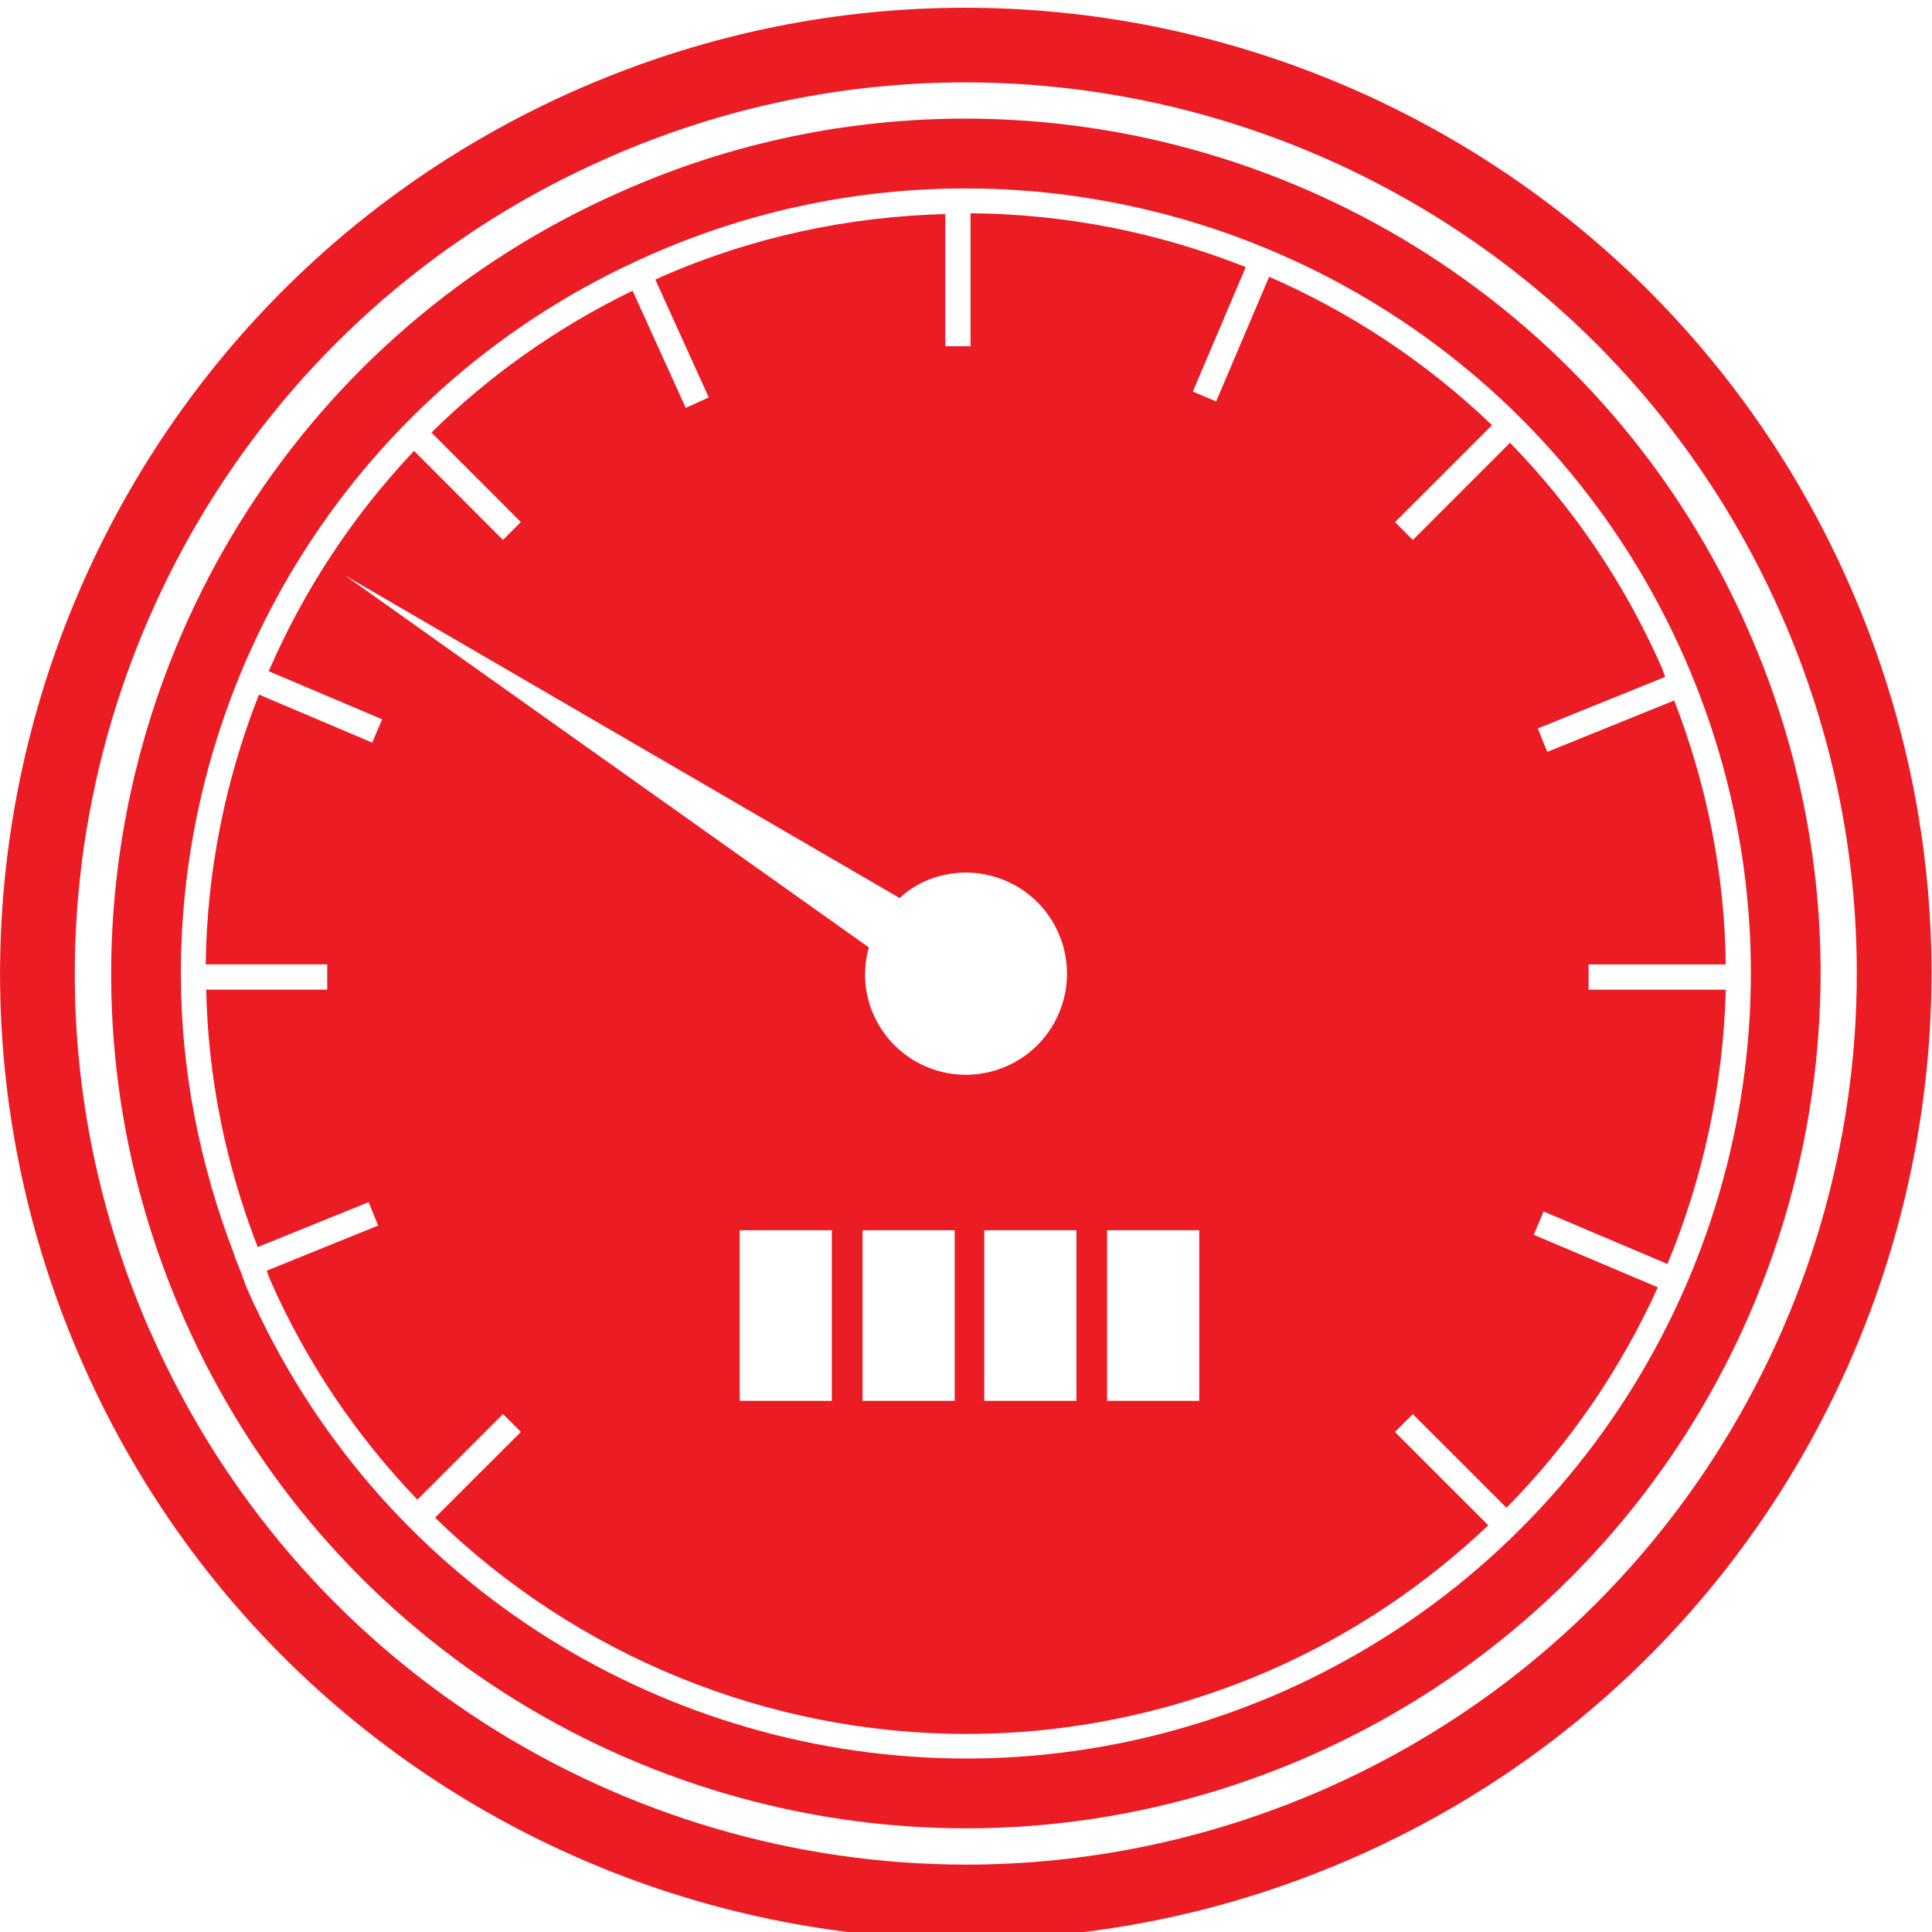
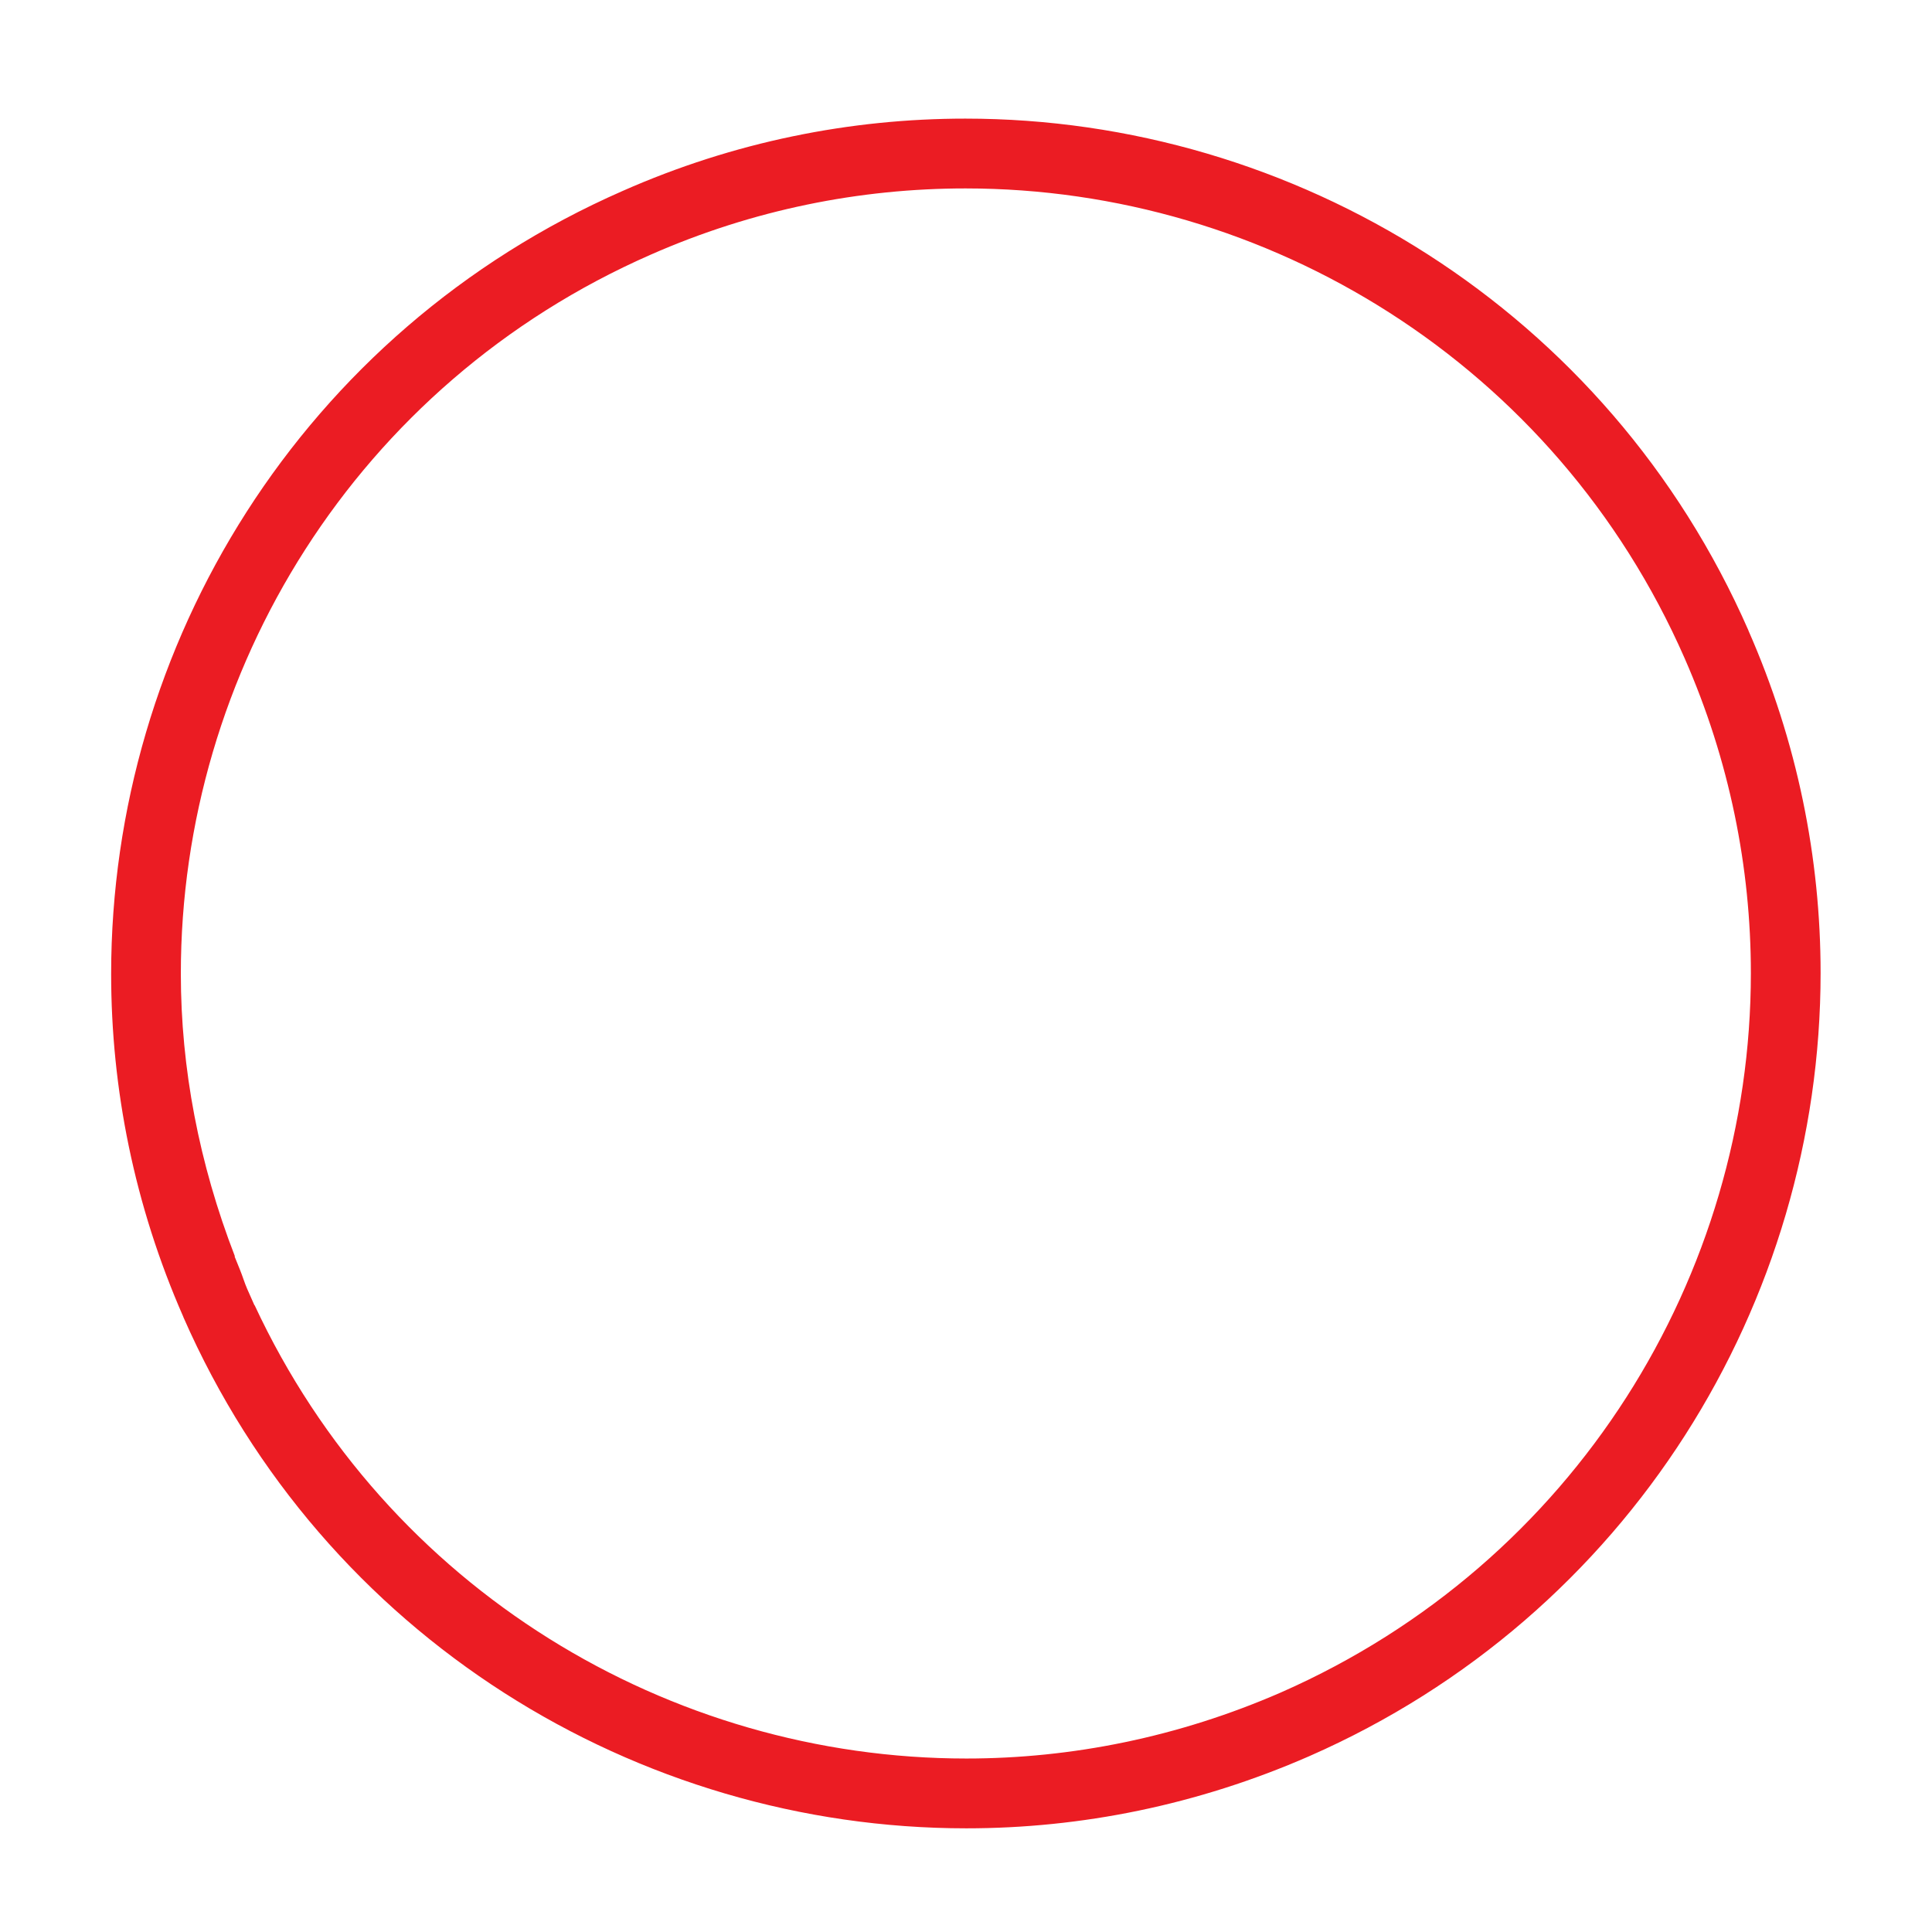
<svg xmlns="http://www.w3.org/2000/svg" id="Layer_1" version="1.1" viewBox="0 0 53 53">
  <defs>
    <style> .st0 { fill: #eb1c23; } </style>
  </defs>
-   <path class="st0" d="M43.581,26.456h3.76c-.026-2.42-.494-4.869-1.413-7.24l-3.482,1.41-.26-.642,3.496-1.416-.088-.236c-1.038-2.367-2.466-4.438-4.169-6.185l-2.666,2.666-.489-.49,2.66-2.66c-1.796-1.722-3.87-3.094-6.114-4.07l-1.454,3.419-.639-.27,1.451-3.415c-2.387-.947-4.945-1.458-7.549-1.476v3.648h-.693v-3.627c-2.623.069-5.269.613-7.814,1.732l-.14.067,1.465,3.231-.631.287-1.458-3.215c-2.09,1.018-3.944,2.336-5.519,3.893l2.453,2.455-.49.49-2.439-2.443c-1.686,1.78-3.028,3.829-3.988,6.044l3.113,1.32-.273.639-3.107-1.318c-.924,2.343-1.429,4.85-1.461,7.401h3.334v.693h-3.321c.049,2.361.513,4.743,1.413,7.063l3.043-1.233.261.642-3.058,1.239.085.228c1.013,2.309,2.4,4.333,4.05,6.052l2.349-2.348.49.49-2.354,2.353c3.895,3.795,9.144,5.932,14.574,5.932,2.792,0,5.635-.565,8.363-1.758,2.267-.995,4.256-2.353,5.956-3.965l-2.561-2.56.49-.49,2.57,2.57c1.741-1.767,3.141-3.818,4.151-6.049l-3.404-1.441.271-.639,3.398,1.441c.981-2.37,1.531-4.917,1.6-7.525h-3.764v-.693ZM22.819,38.43h-2.527v-4.681h2.527v4.681ZM26.19,38.43h-2.528v-4.681h2.528v4.681ZM23.96,27.825c-.267-.603-.287-1.246-.126-1.836l-14.366-10.201,15.209,8.847c.209-.183.438-.347.707-.464,1.402-.614,3.038.023,3.652,1.426.616,1.403-.023,3.039-1.425,3.653-1.401.616-3.037-.021-3.651-1.425ZM29.529,38.43h-2.528v-4.681h2.528v4.681ZM32.899,38.43h-2.528v-4.681h2.528v4.681Z" />
  <path class="st0" d="M47.964,17.293c-3.856-8.796-12.455-14.039-21.481-14.039-3.146,0-6.344.632-9.404,1.985C8.286,9.096,3.049,17.692,3.049,26.717c0,3.143.632,6.339,1.98,9.408v.004c3.854,8.791,12.456,14.027,21.479,14.027,3.145,0,6.337-.636,9.406-1.978,8.789-3.856,14.03-12.459,14.03-21.486,0-3.145-.636-6.342-1.982-9.399ZM35.145,46.426c-2.816,1.229-5.751,1.815-8.636,1.815-8.138,0-15.893-4.636-19.525-12.438l-.004.004-.199-.449c-.074-.169-.124-.344-.194-.515l-.152-.376.009-.003c-.985-2.544-1.483-5.163-1.483-7.75-.003-8.288,4.813-16.183,12.886-19.726,2.811-1.239,5.748-1.819,8.641-1.819,8.283,0,16.183,4.813,19.726,12.889,1.232,2.806,1.817,5.744,1.817,8.634v.006c0,8.283-4.819,16.176-12.884,19.727Z" />
-   <path class="st0" d="M50.747,16.067C44.872,2.671,29.248-3.425,15.851,2.449,2.455,8.328-3.638,23.954,2.242,37.347c5.869,13.396,21.493,19.491,34.888,13.616,13.399-5.875,19.496-21.501,13.617-34.896ZM36.314,49.09c-3.198,1.396-6.528,2.061-9.805,2.061-9.407,0-18.369-5.462-22.387-14.625l-.003.001c-1.404-3.201-2.068-6.529-2.068-9.811,0-9.405,5.466-18.369,14.63-22.389,3.188-1.408,6.521-2.067,9.802-2.067,9.406,0,18.374,5.466,22.394,14.632,1.399,3.187,2.06,6.521,2.06,9.799.006,9.407-5.46,18.375-14.623,22.398Z" />
</svg>